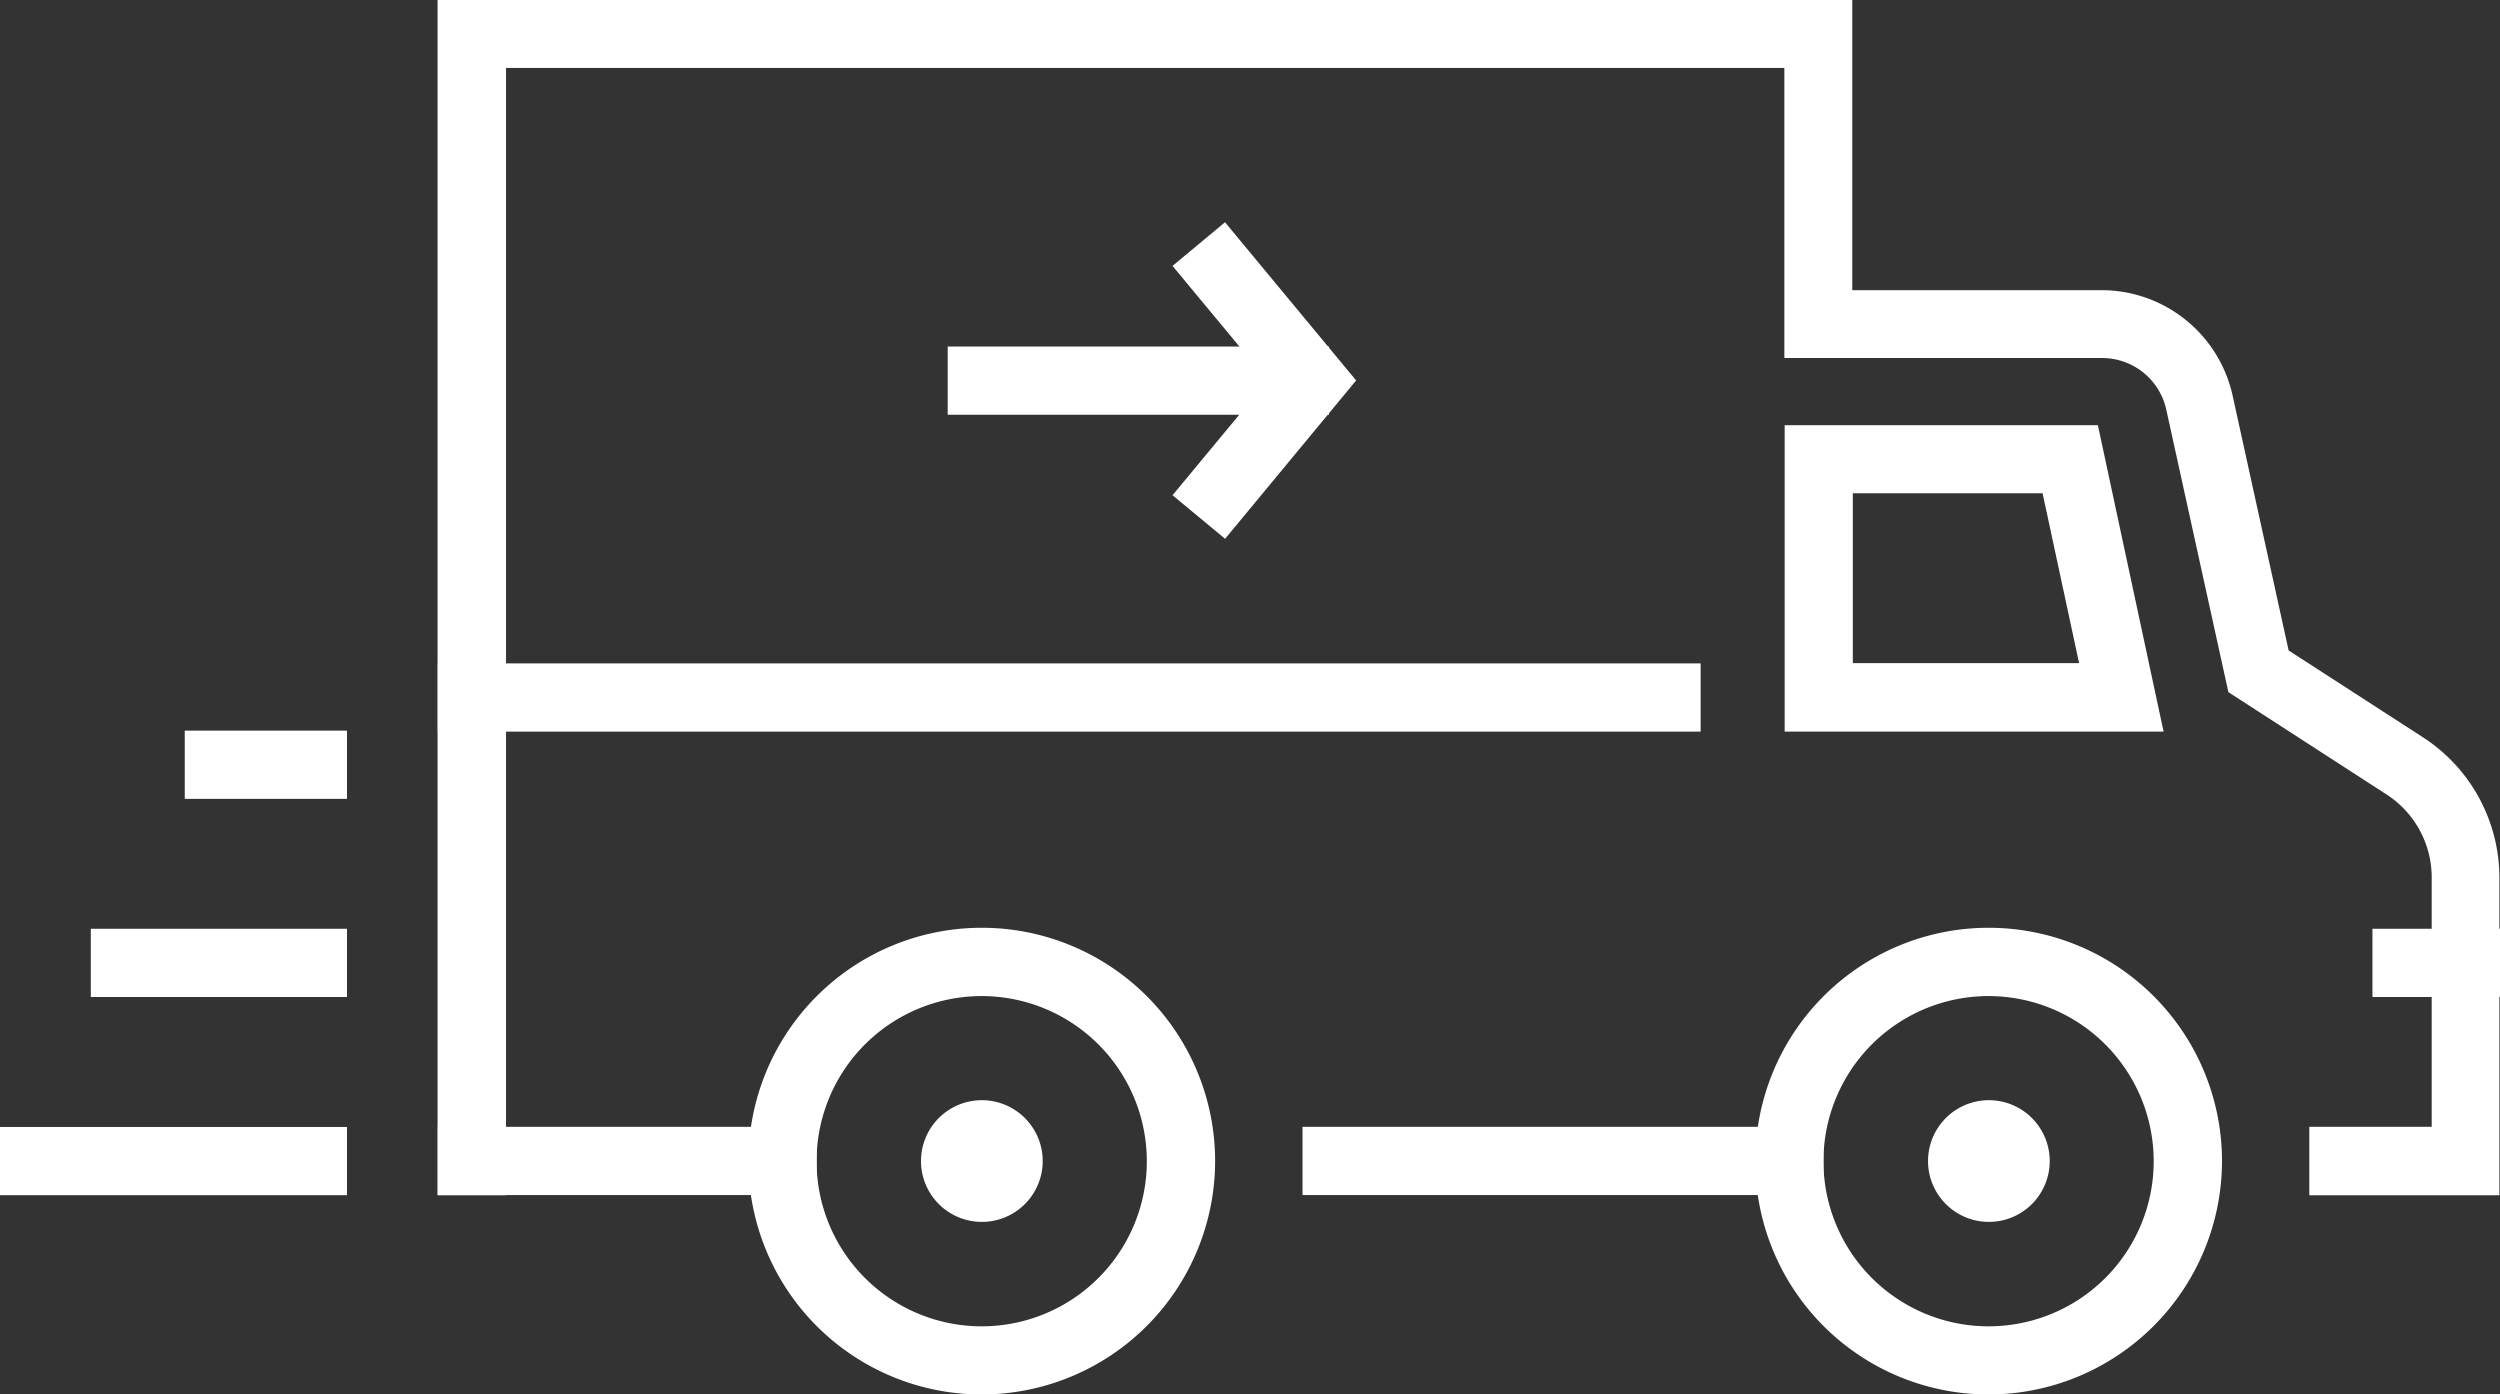
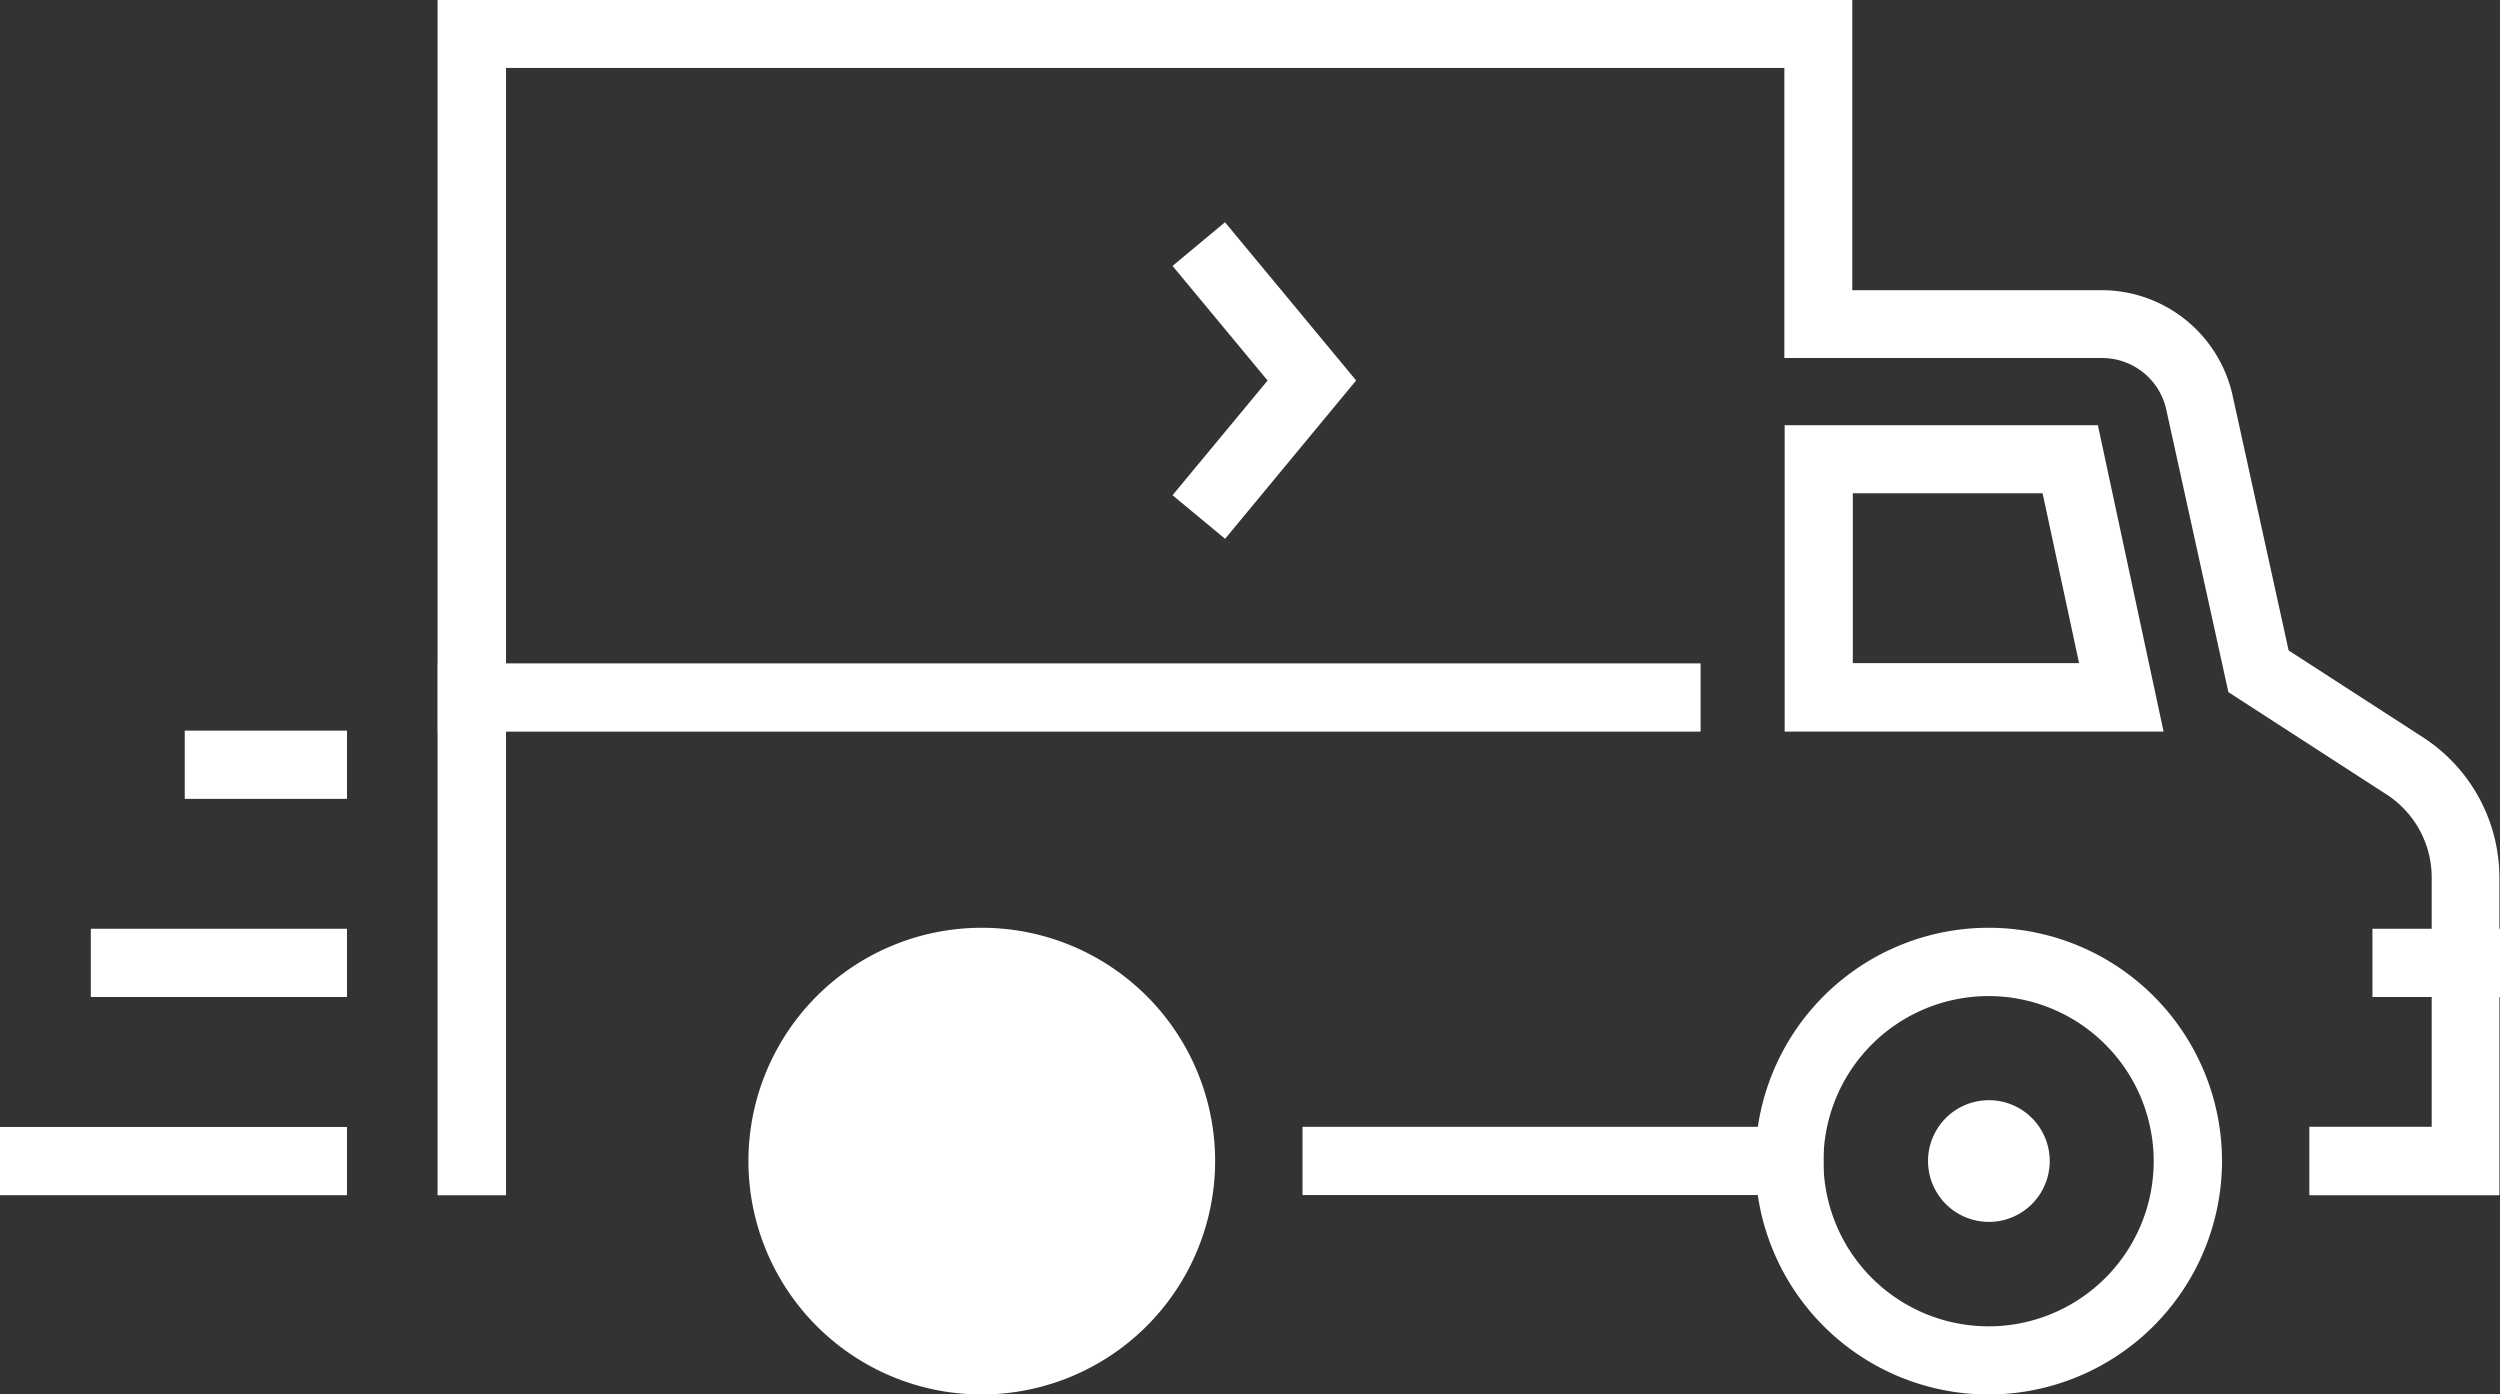
<svg xmlns="http://www.w3.org/2000/svg" width="32.869" height="18.334" viewBox="0 0 32.869 18.334">
  <rect x="0" y="0" width="32.869" height="18.334" fill="#333333" stroke="none" />
  <g id="Group_823" data-name="Group 823" transform="translate(-208.043 -240.885)">
    <rect id="Rectangle_550" data-name="Rectangle 550" width="6.849" height="0.897" transform="translate(225.168 255.7)" fill="#fff" />
    <path id="Path_483" data-name="Path 483" d="M241.662,256.6v-.9h1.609v-3.274a1.3,1.3,0,0,0-.6-1.1l-2.073-1.341-.817-3.716a.864.864,0,0,0-.84-.677h-4.181v-3.814H217.953V256.6h-.9V240.885h18.6V244.7h3.283a1.766,1.766,0,0,1,1.717,1.384l.737,3.353,1.765,1.141a2.2,2.2,0,0,1,1.006,1.85V256.6Z" transform="translate(-3.257 0)" fill="#fff" />
-     <rect id="Rectangle_551" data-name="Rectangle 551" width="4.981" height="0.897" transform="translate(213.799 255.7)" fill="#fff" />
    <path id="Path_484" data-name="Path 484" d="M249.764,253.667h-4.982v-4.029H248.9Zm-4.086-.9h2.975l-.48-2.234h-2.495Z" transform="translate(-13.275 -3.163)" fill="#fff" />
    <rect id="Rectangle_552" data-name="Rectangle 552" width="1.677" height="0.897" transform="translate(239.235 253.096)" fill="#fff" />
-     <path id="Path_485" data-name="Path 485" d="M226.518,266.12a3.068,3.068,0,1,1,3.068-3.068,3.072,3.072,0,0,1-3.068,3.068m0-5.238a2.171,2.171,0,1,0,2.17,2.17,2.172,2.172,0,0,0-2.17-2.17" transform="translate(-5.567 -6.901)" fill="#fff" />
+     <path id="Path_485" data-name="Path 485" d="M226.518,266.12a3.068,3.068,0,1,1,3.068-3.068,3.072,3.072,0,0,1-3.068,3.068a2.171,2.171,0,1,0,2.17,2.17,2.172,2.172,0,0,0-2.17-2.17" transform="translate(-5.567 -6.901)" fill="#fff" />
    <path id="Path_486" data-name="Path 486" d="M247.246,266.12a3.068,3.068,0,1,1,3.068-3.068,3.072,3.072,0,0,1-3.068,3.068m0-5.238a2.171,2.171,0,1,0,2.17,2.17,2.172,2.172,0,0,0-2.17-2.17" transform="translate(-13.057 -6.901)" fill="#fff" />
    <path id="Path_487" data-name="Path 487" d="M249.33,264.332a.8.8,0,1,1-.8-.8.8.8,0,0,1,.8.8" transform="translate(-14.338 -8.182)" fill="#fff" />
    <path id="Path_488" data-name="Path 488" d="M228.6,264.332a.8.8,0,1,1-.8-.8.8.8,0,0,1,.8.8" transform="translate(-6.848 -8.182)" fill="#fff" />
    <rect id="Rectangle_553" data-name="Rectangle 553" width="16.603" height="0.897" transform="translate(213.799 249.607)" fill="#fff" />
-     <rect id="Rectangle_554" data-name="Rectangle 554" width="5.013" height="0.897" transform="translate(220.503 245.441)" fill="#fff" />
    <path id="Path_489" data-name="Path 489" d="M232.872,249.623l-.691-.573,1.25-1.508-1.25-1.507.69-.574,1.724,2.08Z" transform="translate(-8.722 -1.654)" fill="#fff" />
    <rect id="Rectangle_555" data-name="Rectangle 555" width="4.562" height="0.897" transform="translate(208.043 255.702)" fill="#fff" />
    <rect id="Rectangle_556" data-name="Rectangle 556" width="3.368" height="0.897" transform="translate(209.237 253.096)" fill="#fff" />
    <rect id="Rectangle_557" data-name="Rectangle 557" width="2.133" height="0.897" transform="translate(210.472 250.491)" fill="#fff" />
  </g>
</svg>